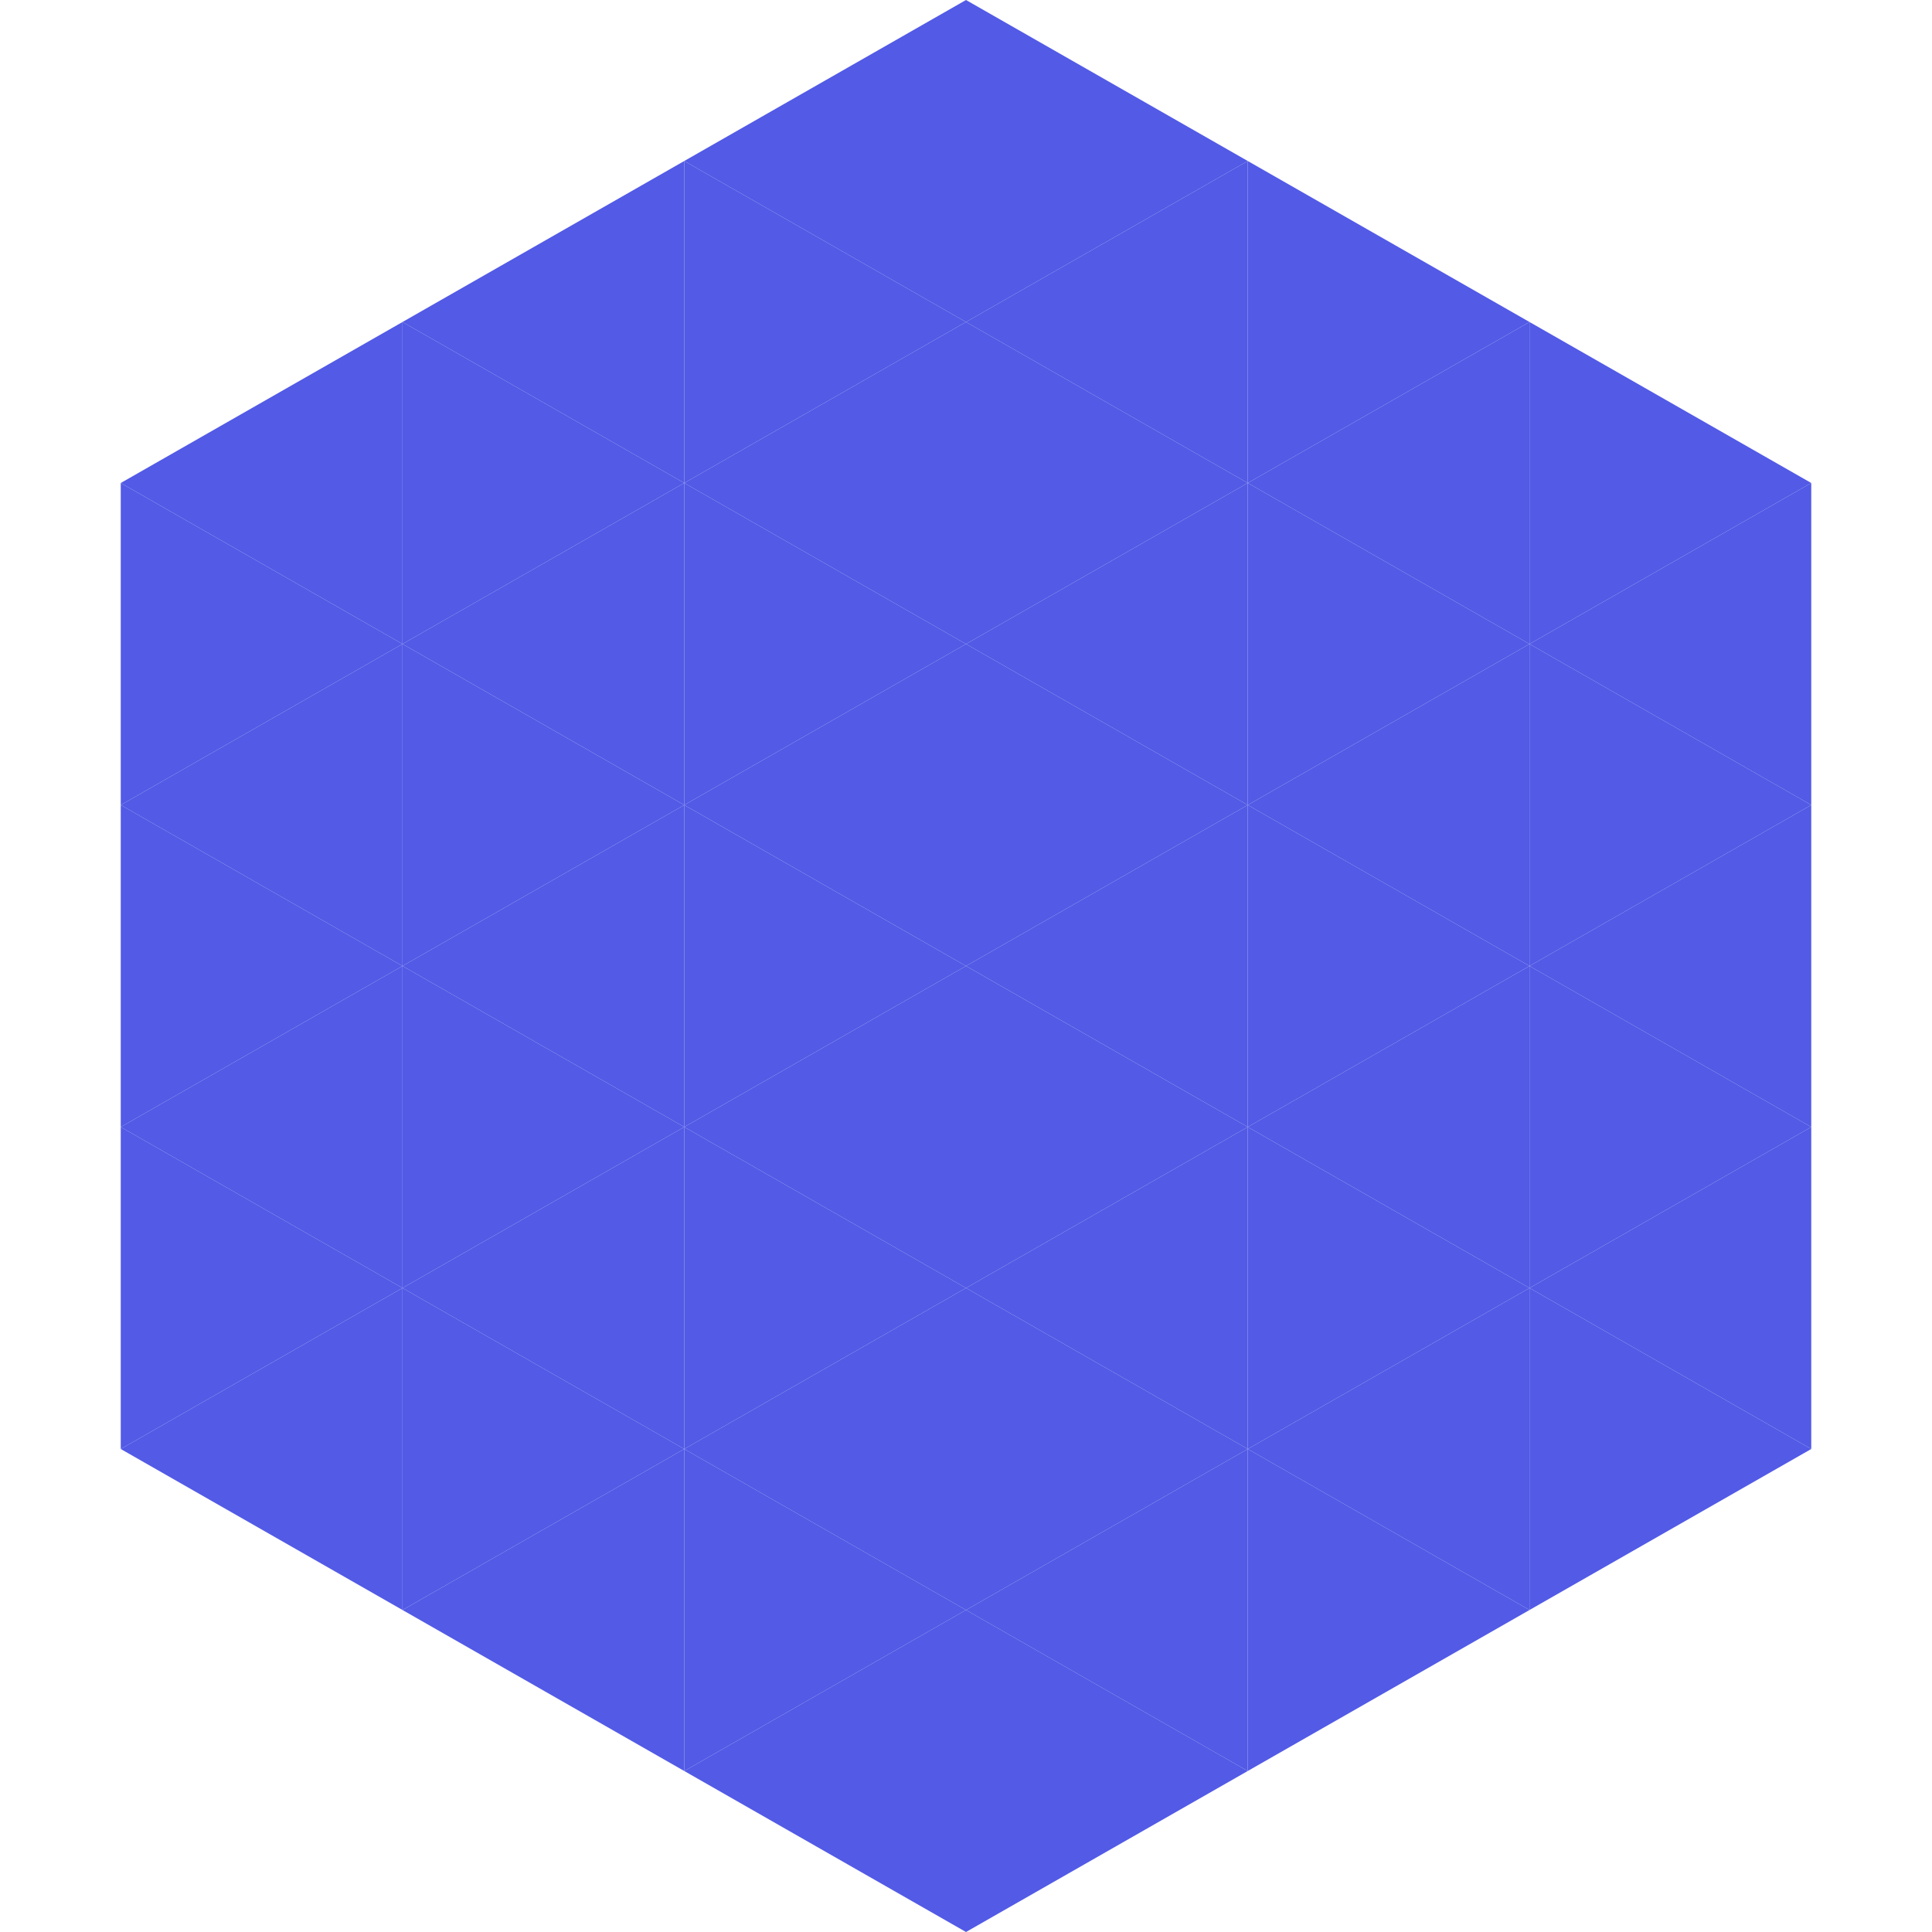
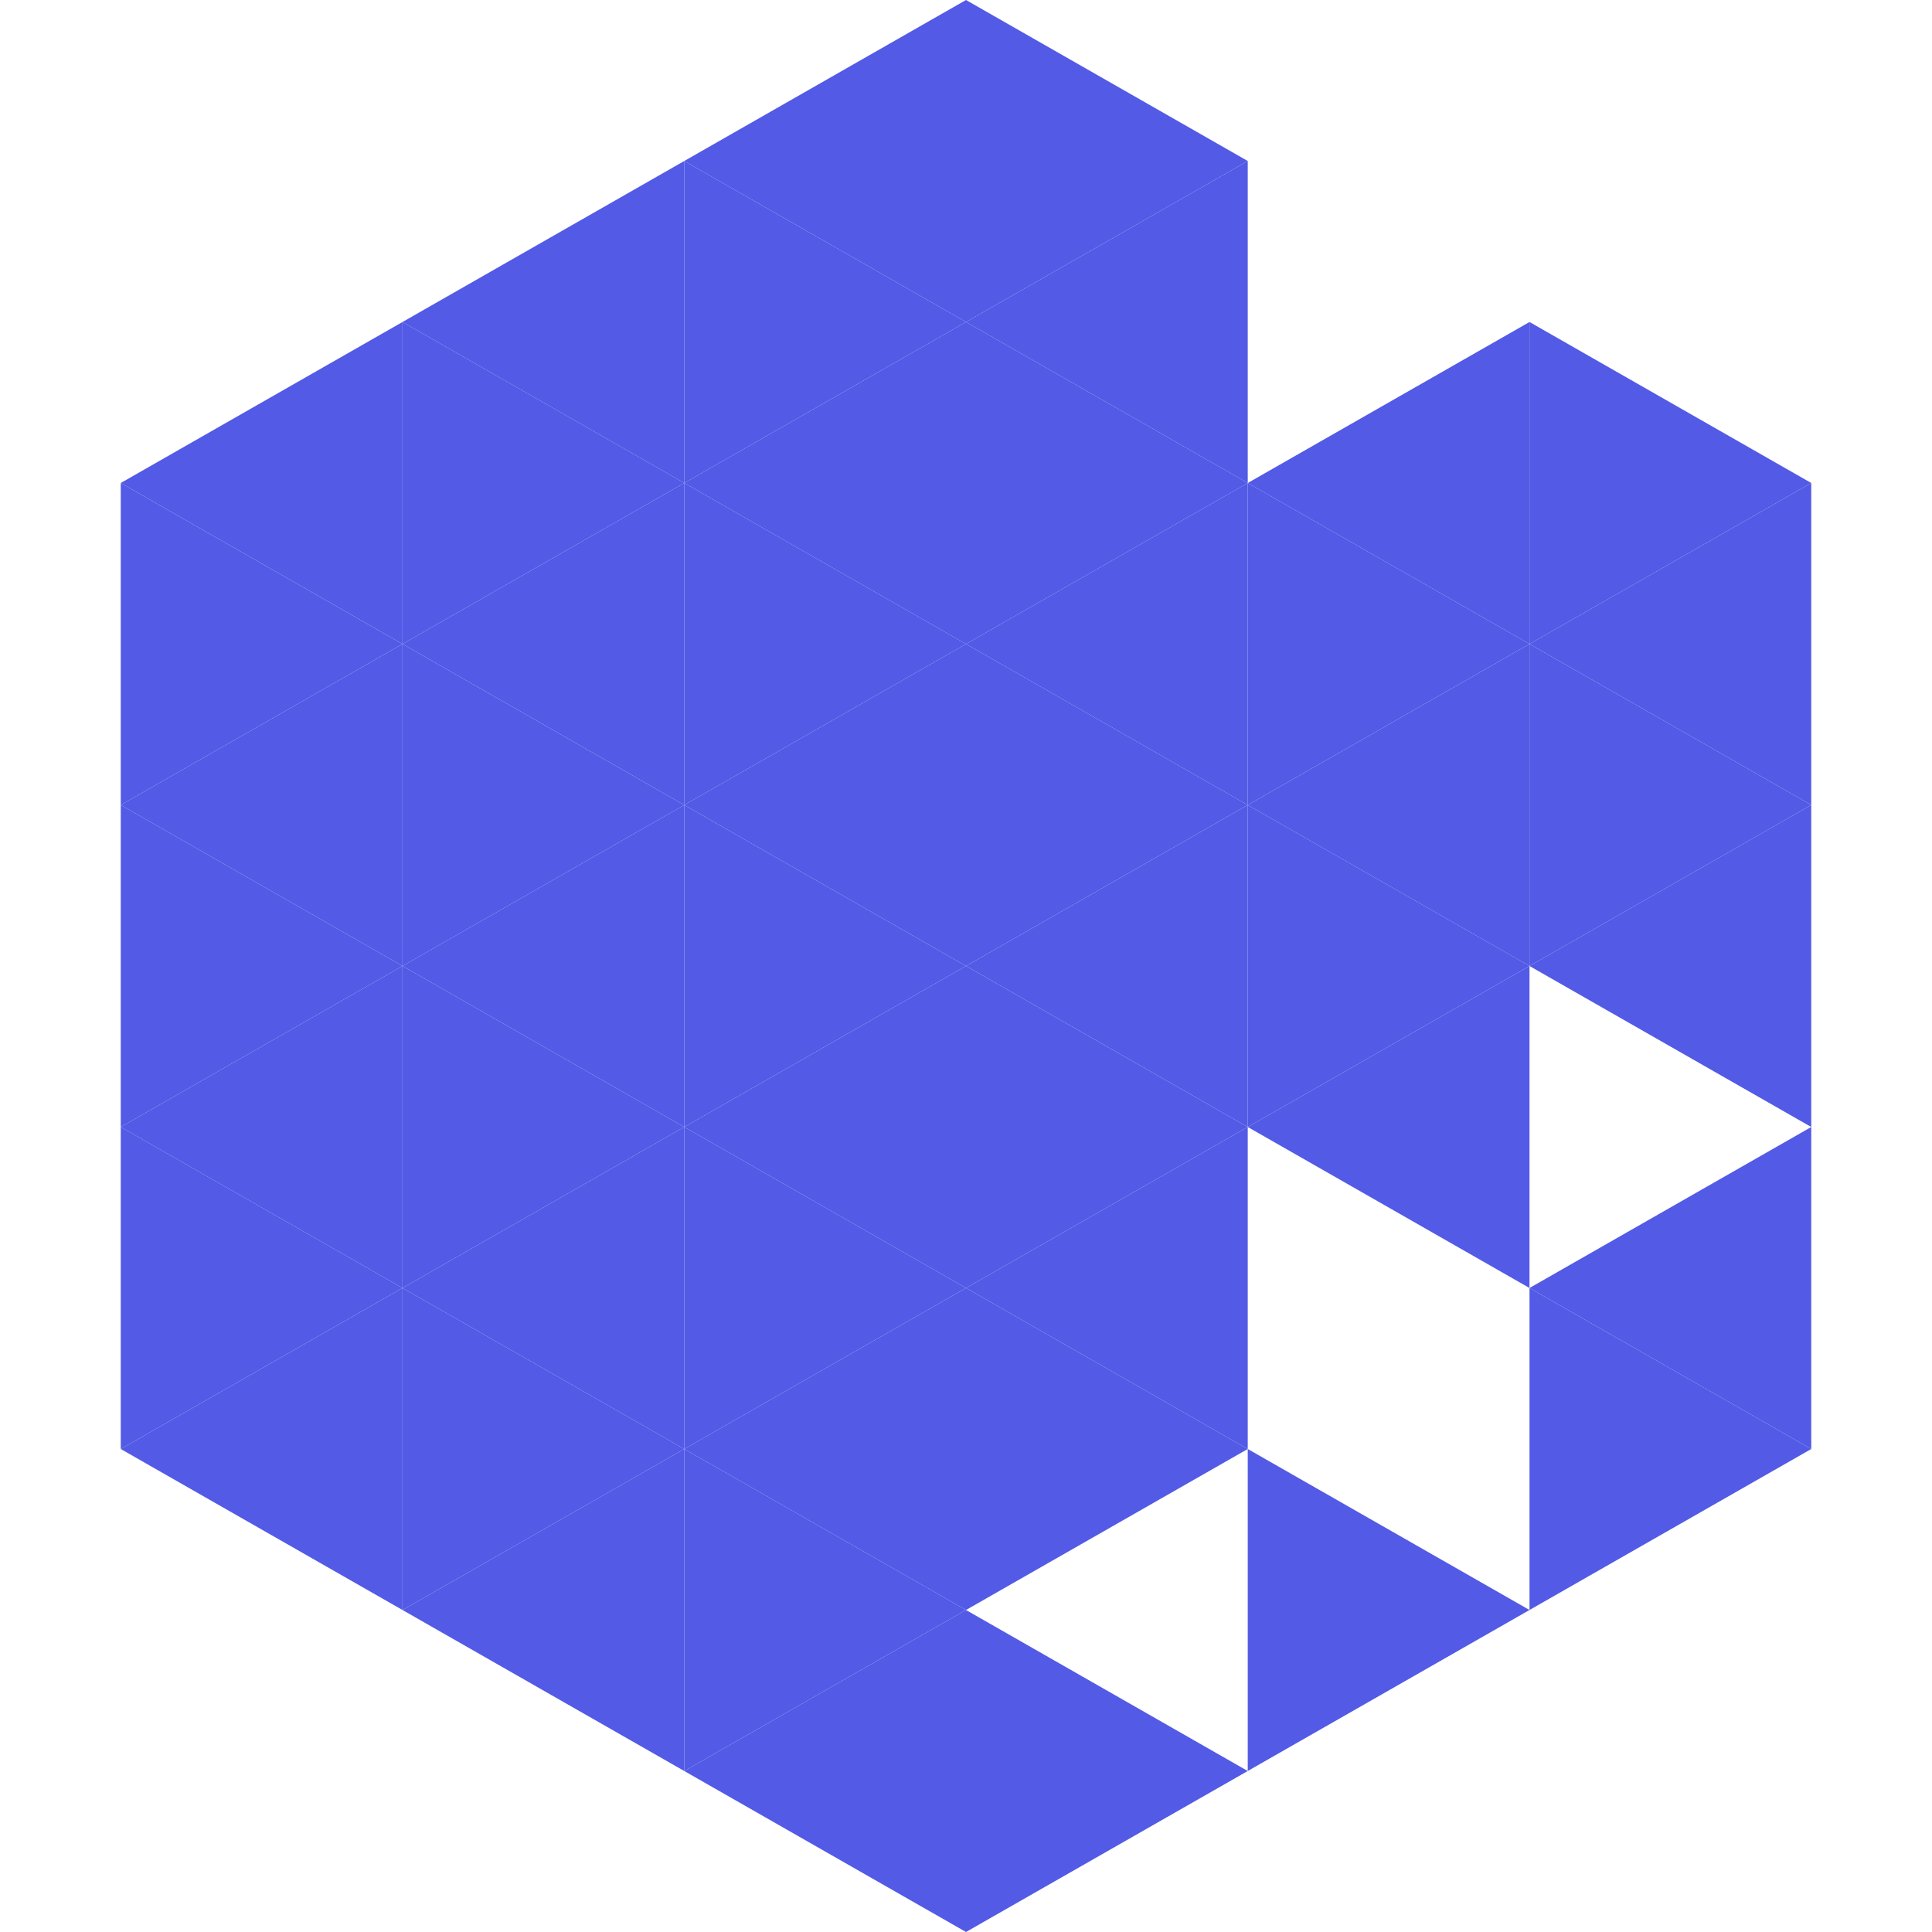
<svg xmlns="http://www.w3.org/2000/svg" width="240" height="240">
  <polygon points="50,40 15,60 50,80" style="fill:rgb(82,90,230)" />
  <polygon points="190,40 225,60 190,80" style="fill:rgb(82,90,230)" />
  <polygon points="15,60 50,80 15,100" style="fill:rgb(82,90,230)" />
  <polygon points="225,60 190,80 225,100" style="fill:rgb(82,90,230)" />
  <polygon points="50,80 15,100 50,120" style="fill:rgb(82,90,230)" />
  <polygon points="190,80 225,100 190,120" style="fill:rgb(82,90,230)" />
  <polygon points="15,100 50,120 15,140" style="fill:rgb(82,90,230)" />
  <polygon points="225,100 190,120 225,140" style="fill:rgb(82,90,230)" />
  <polygon points="50,120 15,140 50,160" style="fill:rgb(82,90,230)" />
-   <polygon points="190,120 225,140 190,160" style="fill:rgb(82,90,230)" />
  <polygon points="15,140 50,160 15,180" style="fill:rgb(82,90,230)" />
  <polygon points="225,140 190,160 225,180" style="fill:rgb(82,90,230)" />
  <polygon points="50,160 15,180 50,200" style="fill:rgb(82,90,230)" />
  <polygon points="190,160 225,180 190,200" style="fill:rgb(82,90,230)" />
  <polygon points="15,180 50,200 15,220" style="fill:rgb(255,255,255); fill-opacity:0" />
  <polygon points="225,180 190,200 225,220" style="fill:rgb(255,255,255); fill-opacity:0" />
  <polygon points="50,0 85,20 50,40" style="fill:rgb(255,255,255); fill-opacity:0" />
  <polygon points="190,0 155,20 190,40" style="fill:rgb(255,255,255); fill-opacity:0" />
  <polygon points="85,20 50,40 85,60" style="fill:rgb(82,90,230)" />
-   <polygon points="155,20 190,40 155,60" style="fill:rgb(82,90,230)" />
  <polygon points="50,40 85,60 50,80" style="fill:rgb(82,90,230)" />
  <polygon points="190,40 155,60 190,80" style="fill:rgb(82,90,230)" />
  <polygon points="85,60 50,80 85,100" style="fill:rgb(82,90,230)" />
  <polygon points="155,60 190,80 155,100" style="fill:rgb(82,90,230)" />
  <polygon points="50,80 85,100 50,120" style="fill:rgb(82,90,230)" />
  <polygon points="190,80 155,100 190,120" style="fill:rgb(82,90,230)" />
  <polygon points="85,100 50,120 85,140" style="fill:rgb(82,90,230)" />
  <polygon points="155,100 190,120 155,140" style="fill:rgb(82,90,230)" />
  <polygon points="50,120 85,140 50,160" style="fill:rgb(82,90,230)" />
  <polygon points="190,120 155,140 190,160" style="fill:rgb(82,90,230)" />
  <polygon points="85,140 50,160 85,180" style="fill:rgb(82,90,230)" />
-   <polygon points="155,140 190,160 155,180" style="fill:rgb(82,90,230)" />
  <polygon points="50,160 85,180 50,200" style="fill:rgb(82,90,230)" />
-   <polygon points="190,160 155,180 190,200" style="fill:rgb(82,90,230)" />
  <polygon points="85,180 50,200 85,220" style="fill:rgb(82,90,230)" />
  <polygon points="155,180 190,200 155,220" style="fill:rgb(82,90,230)" />
  <polygon points="120,0 85,20 120,40" style="fill:rgb(82,90,230)" />
  <polygon points="120,0 155,20 120,40" style="fill:rgb(82,90,230)" />
  <polygon points="85,20 120,40 85,60" style="fill:rgb(82,90,230)" />
  <polygon points="155,20 120,40 155,60" style="fill:rgb(82,90,230)" />
  <polygon points="120,40 85,60 120,80" style="fill:rgb(82,90,230)" />
  <polygon points="120,40 155,60 120,80" style="fill:rgb(82,90,230)" />
  <polygon points="85,60 120,80 85,100" style="fill:rgb(82,90,230)" />
  <polygon points="155,60 120,80 155,100" style="fill:rgb(82,90,230)" />
  <polygon points="120,80 85,100 120,120" style="fill:rgb(82,90,230)" />
  <polygon points="120,80 155,100 120,120" style="fill:rgb(82,90,230)" />
  <polygon points="85,100 120,120 85,140" style="fill:rgb(82,90,230)" />
  <polygon points="155,100 120,120 155,140" style="fill:rgb(82,90,230)" />
  <polygon points="120,120 85,140 120,160" style="fill:rgb(82,90,230)" />
  <polygon points="120,120 155,140 120,160" style="fill:rgb(82,90,230)" />
  <polygon points="85,140 120,160 85,180" style="fill:rgb(82,90,230)" />
  <polygon points="155,140 120,160 155,180" style="fill:rgb(82,90,230)" />
  <polygon points="120,160 85,180 120,200" style="fill:rgb(82,90,230)" />
  <polygon points="120,160 155,180 120,200" style="fill:rgb(82,90,230)" />
  <polygon points="85,180 120,200 85,220" style="fill:rgb(82,90,230)" />
-   <polygon points="155,180 120,200 155,220" style="fill:rgb(82,90,230)" />
  <polygon points="120,200 85,220 120,240" style="fill:rgb(82,90,230)" />
  <polygon points="120,200 155,220 120,240" style="fill:rgb(82,90,230)" />
  <polygon points="85,220 120,240 85,260" style="fill:rgb(255,255,255); fill-opacity:0" />
  <polygon points="155,220 120,240 155,260" style="fill:rgb(255,255,255); fill-opacity:0" />
</svg>